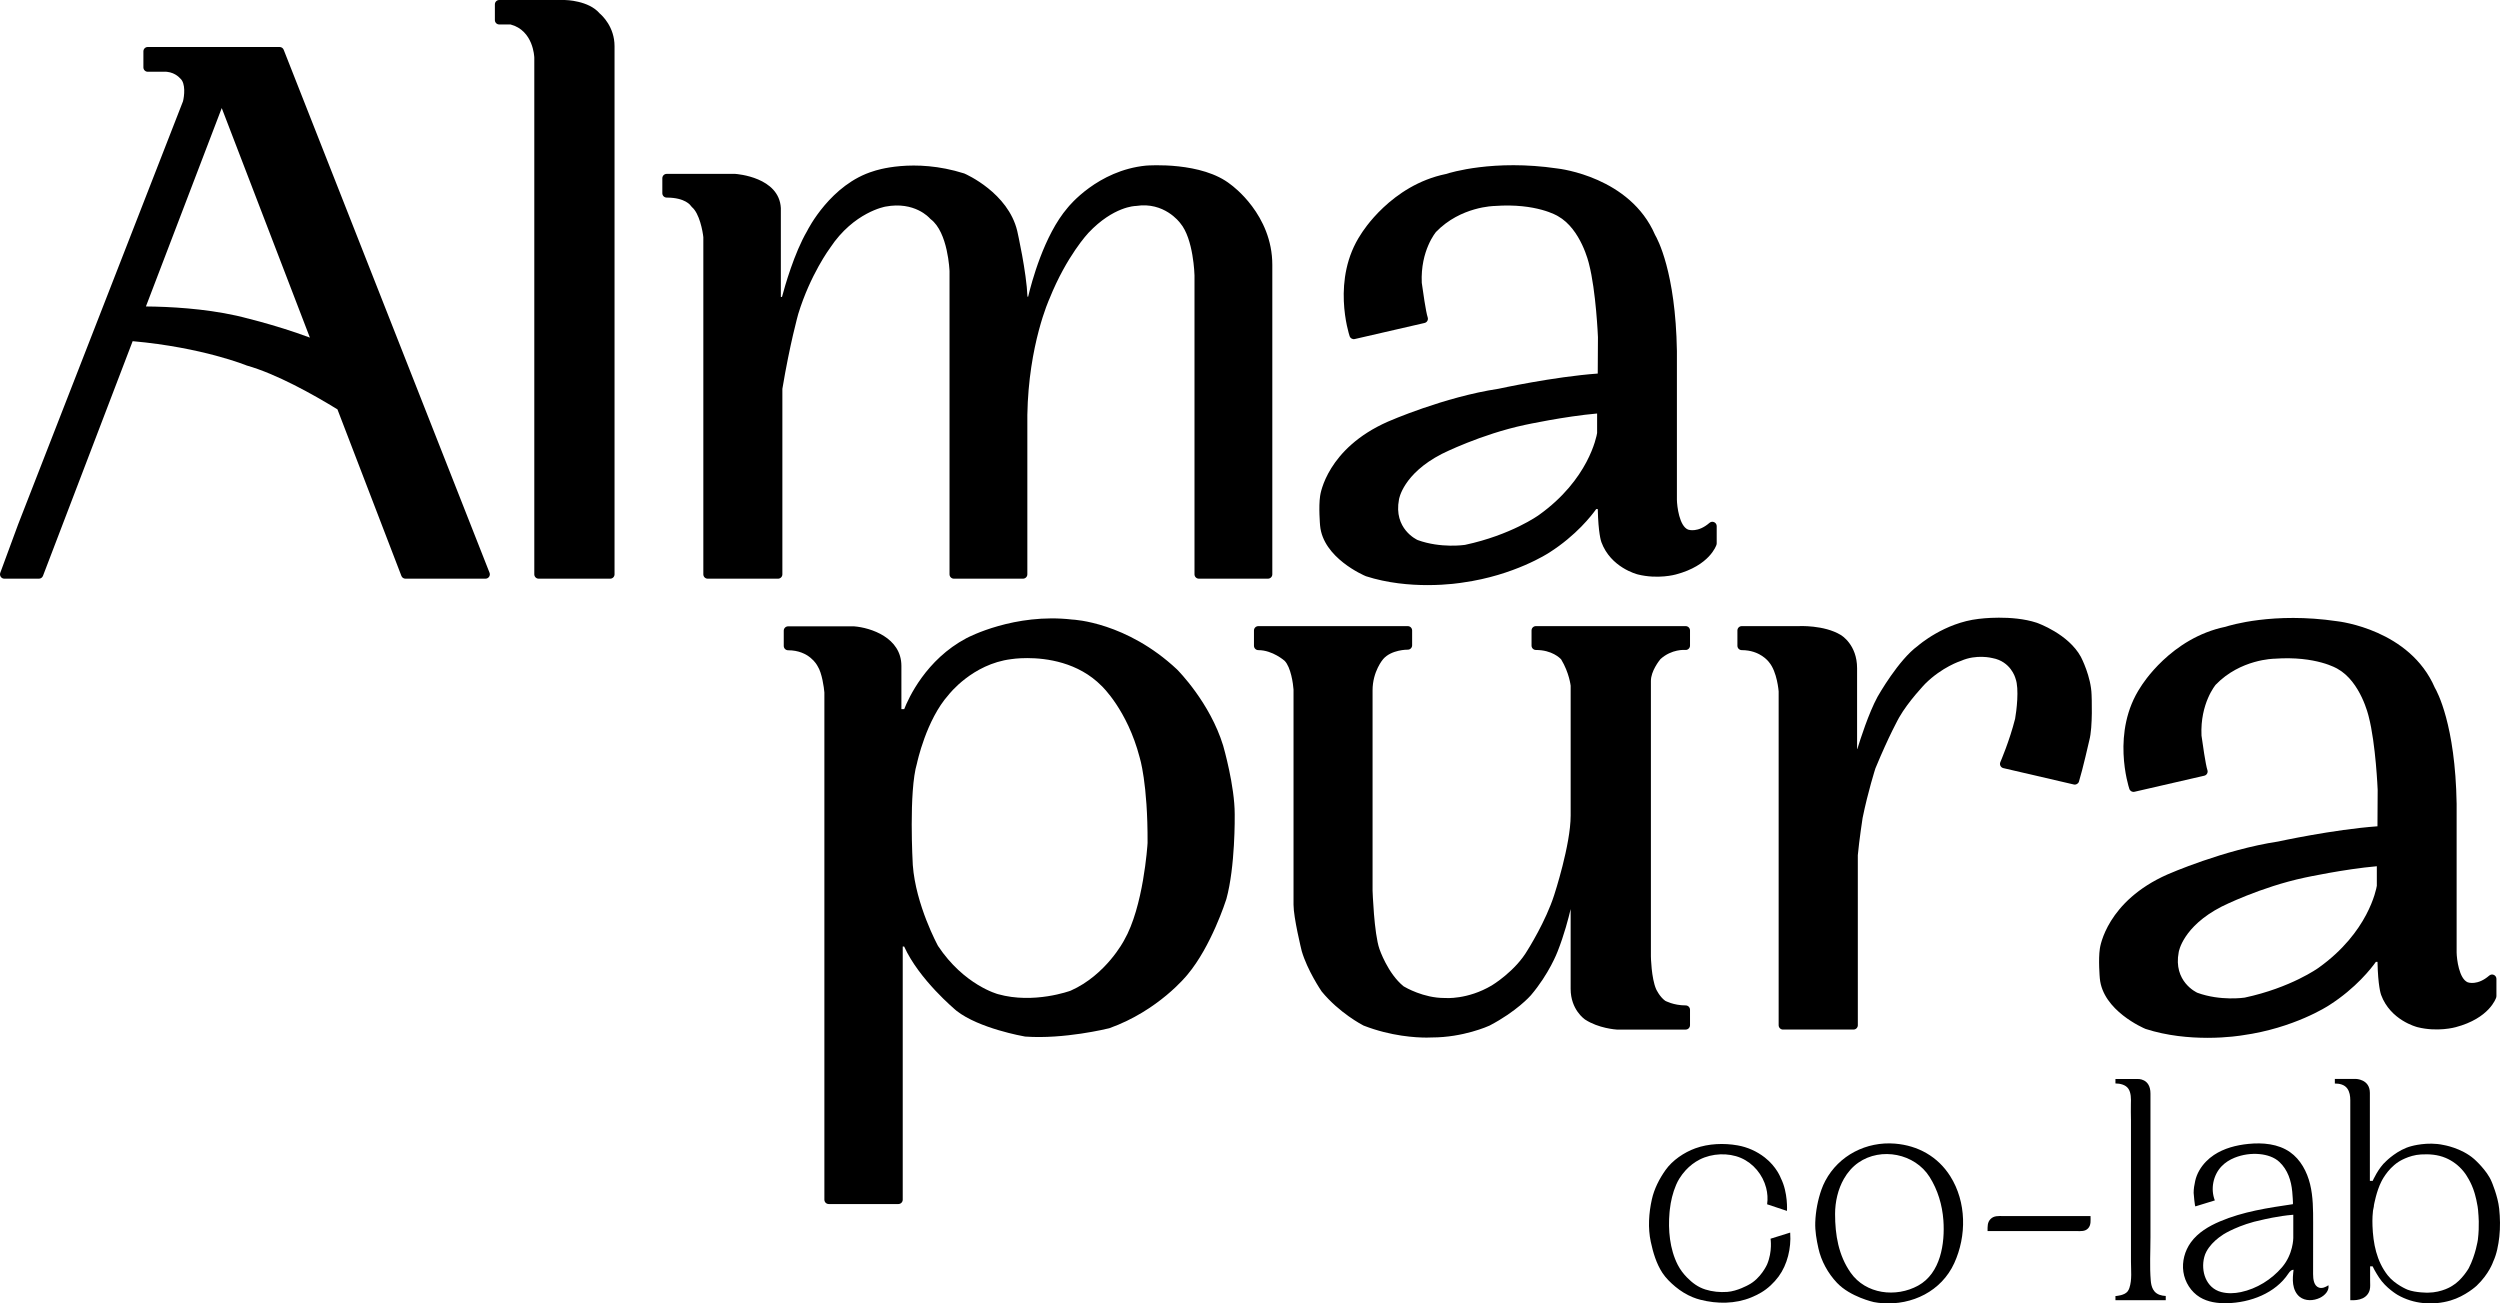
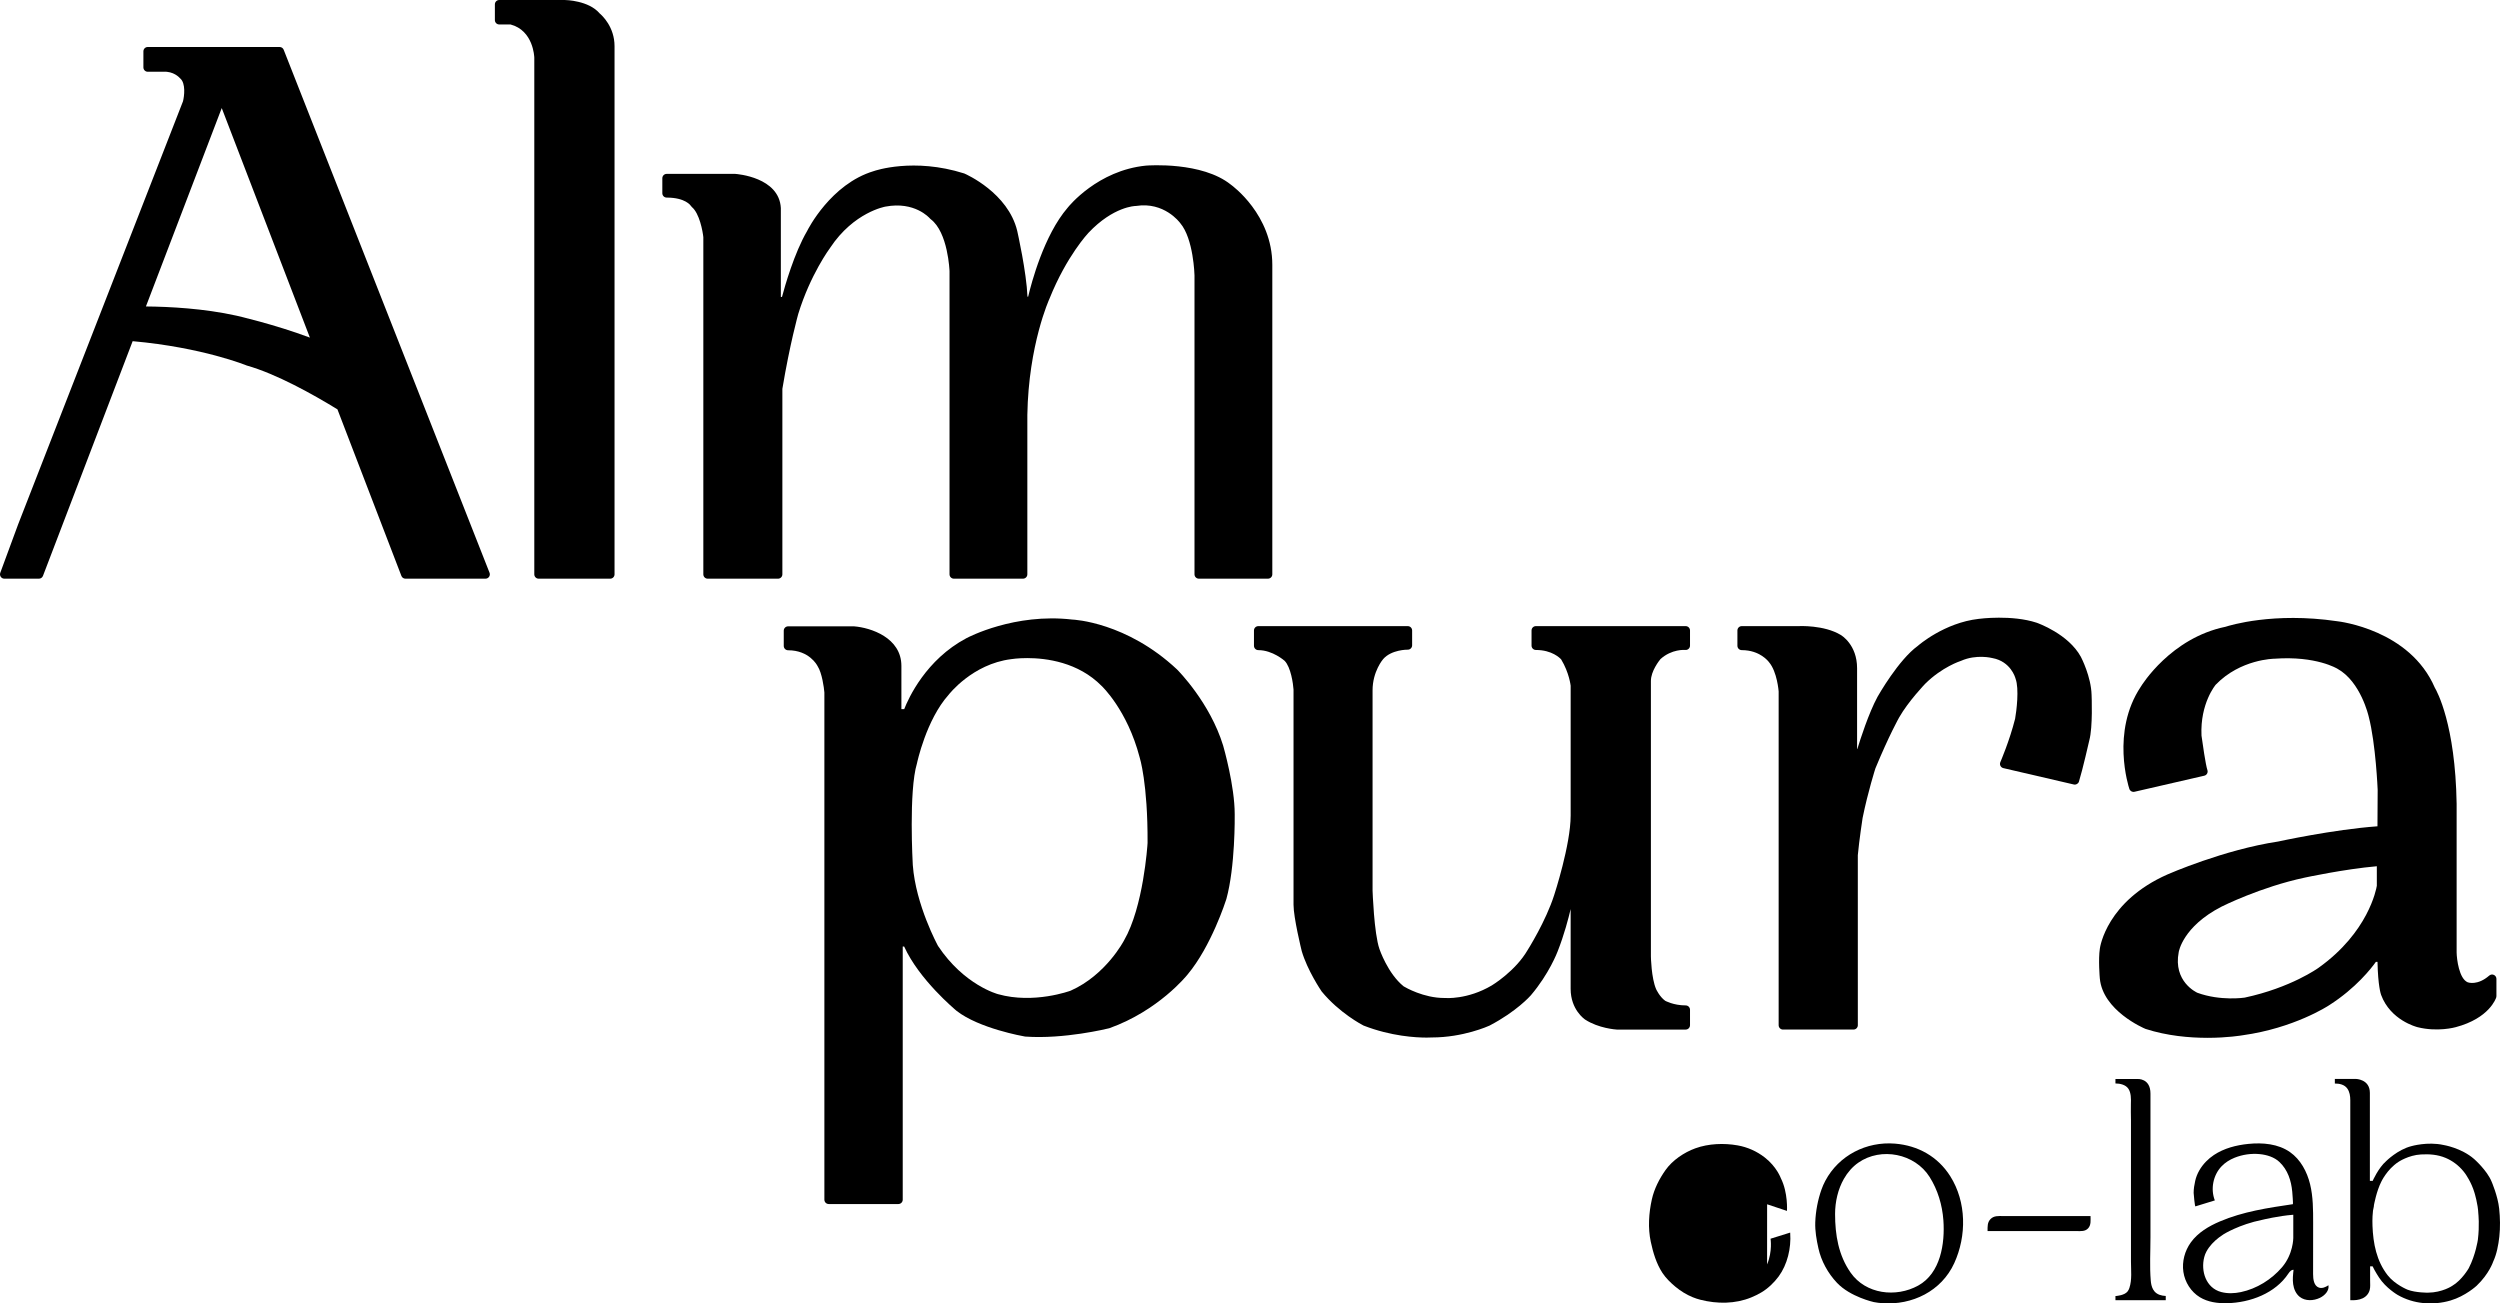
<svg xmlns="http://www.w3.org/2000/svg" viewBox="0 0 575.153 299.868" data-name="Capa 2" id="Capa_2">
  <g data-name="Capa 1" id="Capa_1-2">
    <g>
      <path d="M137.949,3.076C135.423.109,130.157.003,129.919,0h-15.066c-.553,0-1,.448-1,1v3.627c0,.552.447,1,1,1h2.595c5.261,1.385,5.467,7.413,5.473,7.649v118.856c0,.552.448,1,1,1h16.461c.553,0,1-.448,1-1V10.626c0-4.443-2.863-7.072-3.432-7.55Z" />
      <path d="M190.987,57.005c5.452-8.211,12.644-9.459,12.744-9.476,6.689-1.26,10.073,2.572,10.211,2.732.048.058.103.11.164.155,4.023,3.018,4.341,11.905,4.343,11.964v69.751c0,.552.448,1,1,1h15.903c.553,0,1-.448,1-1v-36.673c.273-16.166,5.038-26.625,5.107-26.776,3.949-9.824,8.899-15.062,8.954-15.119,5.75-6.091,10.78-6.173,10.824-6.173.059-.001.108-.003.162-.012,6.394-.989,9.932,3.692,10.125,3.95,3.074,3.603,3.281,11.948,3.283,12.011v68.792c0,.552.447,1,1,1h15.903c.552,0,1-.448,1-1V60.934c0-11.524-9.2-18.217-9.546-18.461-6.616-5.314-18.964-4.417-19.506-4.374-11.123,1.102-17.775,9.361-18.027,9.68-5.476,6.358-8.368,17.403-9.092,20.474h-.158c-.233-5.677-2.265-14.72-2.359-15.138-2.116-8.753-11.727-13.009-12.136-13.185-.031-.014-.064-.025-.096-.036-11.589-3.667-20.454-.643-20.782-.527-9.876,2.968-15.142,13.411-15.328,13.793-2.961,5.069-5.125,12.712-5.771,15.146h-.266l-.002-20.452c-.393-7.077-10.04-7.819-10.52-7.85h-15.746c-.552,0-1,.448-1,1v3.453c0,.552.448,1,1,1,4.33,0,5.525,1.838,5.564,1.898.06.105.139.2.232.277,1.751,1.453,2.501,5.57,2.638,6.938v77.564c0,.552.448,1,1,1h16.183c.552,0,1-.448,1-1v-42.675c1.71-10.302,3.64-17.179,3.652-17.227,2.771-9.053,7.263-15.118,7.341-15.224Z" />
-       <path d="M314.226,132.56c4.989,1.613,10.125,2.049,14.217,2.049,4.624,0,7.913-.556,8.148-.598,11.755-1.634,19.547-6.689,19.86-6.896,6.198-3.953,9.736-8.537,10.767-9.992h.37c.114,5.553.758,7.415.833,7.612,2.147,5.818,8.134,7.362,8.385,7.425,4.602,1.149,8.613.04,8.764-.003,7.771-2.054,9.271-6.65,9.332-6.845.029-.096.044-.195.044-.295v-3.976c0-.392-.229-.748-.586-.91-.354-.163-.775-.102-1.07.156-2.659,2.316-4.794,1.603-4.939,1.55-2.005-.829-2.532-5.358-2.559-6.865v-34.23c-.303-18.228-4.515-25.844-5.026-26.704-5.734-13.298-21.859-15.212-22.508-15.282-14.592-2.143-24.658.964-25.618,1.277-12.593,2.589-19.257,13.383-19.512,13.805-6.889,10.332-2.806,22.971-2.628,23.504.162.489.669.772,1.173.659l16.061-3.697c.276-.064.513-.242.65-.49s.163-.543.07-.811c-.402-1.167-1.123-6.184-1.358-7.933-.342-7.462,3.273-11.703,3.277-11.71,5.684-5.88,13.382-5.972,13.529-5.975,9.585-.693,14.409,2.275,14.507,2.334,5.336,2.981,7.131,10.876,7.157,10.992,1.627,6.254,2.058,16.788,2.061,16.849l-.047,8.381c-10.173.736-22.786,3.488-22.852,3.505-12.491,1.881-25.29,7.498-25.417,7.555-14.007,6.171-15.543,16.662-15.599,17.086-.38,2.497-.023,6.654-.008,6.832.675,7.418,10.045,11.44,10.523,11.638ZM321.855,114.892c.008-.058.894-5.856,9.854-10.466.088-.045,8.941-4.502,19.149-6.68.095-.021,9.105-1.962,16.575-2.615v4.492c-.136.833-1.969,10.711-13.403,18.87-.062.045-6.333,4.58-17.001,6.863-.056.008-5.548.836-10.878-1.112-.229-.102-5.597-2.594-4.297-9.351Z" />
      <path d="M507.827,238.767c4.623,0,7.913-.556,8.148-.597,11.754-1.634,19.546-6.689,19.86-6.896,6.198-3.953,9.736-8.537,10.767-9.992h.369c.114,5.553.758,7.415.832,7.612,2.147,5.818,8.135,7.362,8.387,7.424,4.6,1.15,8.611.039,8.764-.003,7.769-2.054,9.271-6.65,9.331-6.845.03-.095.045-.195.045-.295v-3.976c0-.392-.229-.748-.586-.91-.355-.163-.774-.102-1.07.156-2.662,2.317-4.797,1.603-4.94,1.55-2.005-.829-2.532-5.357-2.559-6.864v-34.23c-.302-18.228-4.514-25.844-5.025-26.704-5.735-13.298-21.86-15.212-22.509-15.283-14.598-2.144-24.658.964-25.618,1.277-12.592,2.59-19.257,13.383-19.512,13.805-6.888,10.332-2.805,22.972-2.628,23.504.163.489.671.773,1.174.659l16.06-3.697c.276-.064.513-.242.649-.49.138-.248.164-.542.071-.81-.401-1.167-1.122-6.184-1.358-7.933-.342-7.462,3.274-11.704,3.277-11.71,5.685-5.88,13.383-5.973,13.53-5.975,9.579-.693,14.41,2.275,14.507,2.334,5.336,2.981,7.131,10.876,7.157,10.992,1.627,6.254,2.057,16.788,2.06,16.849l-.047,8.381c-10.173.736-22.785,3.487-22.852,3.504-12.49,1.881-25.289,7.498-25.416,7.555-14.008,6.172-15.544,16.663-15.6,17.086-.38,2.496-.023,6.653-.008,6.832.675,7.418,10.045,11.44,10.523,11.638,4.99,1.613,10.126,2.049,14.218,2.049ZM501.239,219.05c.008-.058.894-5.856,9.852-10.466.089-.044,8.942-4.502,19.151-6.68.095-.021,9.104-1.962,16.574-2.615v4.492c-.136.833-1.969,10.711-13.402,18.869-.062.045-6.334,4.58-17.001,6.863-.055.009-5.547.836-10.879-1.112-.229-.102-5.597-2.594-4.296-9.351Z" />
      <path d="M284.059,187.308c-.002-6.5-2.546-15.38-2.659-15.77-3.021-9.855-10.299-17.212-10.631-17.544-11.596-10.854-23.677-11.445-24.109-11.459-13.233-1.535-23.889,4.057-24.333,4.294-9.289,4.923-13.306,13.769-14.302,16.31h-.648v-9.933c0-6.523-7.075-8.809-10.896-9.109h-15.171c-.552,0-1,.448-1,1v3.505c0,.552.448,1,1,1,4.869,0,6.67,3.434,6.741,3.575.018.035.037.069.059.102.999,1.538,1.458,4.93,1.547,6.029v116.693c0,.552.448,1,1,1h16.025c.552,0,1-.448,1-1v-58.236h.332c3.433,7.59,11.691,14.487,12.072,14.802,5.16,4.032,15.291,5.825,15.72,5.899.033.006.066.01.101.012,8.895.629,18.83-1.807,19.249-1.911.033-.008.065-.018.097-.029,11.227-4.025,17.698-12.011,17.954-12.331,5.452-6.511,8.783-16.903,8.934-17.379,2.047-7.451,1.927-18.954,1.919-19.523ZM258.61,216.332c-.04.079-4.144,7.968-12.297,11.585-.084.031-8.459,3.126-16.699.803-.078-.019-7.816-2.078-13.808-11.091-.052-.093-5.135-9.415-5.807-18.618-.01-.169-.97-16.997.958-23.386.021-.099,2.106-9.995,7.281-15.78.054-.071,5.459-7.074,14.371-8.198.042-.007,1.495-.247,3.715-.247,4.377,0,11.731.932,17.128,6.415.059.054,5.896,5.549,8.727,16.389.019.058,1.897,5.926,1.832,19.741-.041.677-.965,14.704-5.401,22.387Z" />
      <path d="M388.806,235.862v-3.557c0-.552-.447-1-1-1-2.813,0-4.704-1.066-4.714-1.066v.001c-1.291-.939-2.073-2.651-2.077-2.66-1.125-2.57-1.206-7.515-1.207-7.551v-63.369c0-2.277,1.919-4.686,2.199-5.026,2.602-2.354,5.578-2.115,5.7-2.105.279.032.561-.065.77-.254s.328-.459.328-.741v-3.488c0-.552-.447-1-1-1h-34.457c-.552,0-1,.448-1,1v3.488c0,.552.448,1,1,1,3.705,0,5.539,1.864,5.815,2.171,1.877,3.103,2.178,6.055,2.183,6.055v29.87c0,6.716-3.748,18.161-3.789,18.285-1.924,6.042-6.058,12.571-6.12,12.67-2.827,4.866-8.172,8.085-8.225,8.117-5.617,3.332-10.714,2.903-10.763,2.899-.032-.003-.065-.005-.097-.005-.04.004-.064.001-.096.001-4.726,0-8.866-2.397-9.338-2.681-3.657-2.955-5.533-8.506-5.558-8.579-1.255-3.578-1.583-13.378-1.586-13.444v-46.071c0-4.376,2.408-7.155,2.441-7.193,1.892-2.187,5.6-2.177,5.644-2.165.278.002.527-.099.718-.287.191-.188.299-.445.299-.713v-3.418c0-.552-.447-1-1-1h-34.387c-.553,0-1,.448-1,1v3.522c0,.552.447,1,1,1,3.308,0,6.05,2.457,6.053,2.457,1.44,1.464,1.969,5.32,2.049,6.623v49.488c0,2.983,1.802,10.321,1.889,10.674,1.285,4.389,4.394,9.013,4.582,9.282,4.096,4.986,9.373,7.71,9.596,7.824.029.016.06.029.091.041,6.287,2.45,12.038,2.75,14.464,2.75.727,0,1.154-.027,1.209-.031,7.215,0,12.974-2.596,13.263-2.729,6.233-3.258,9.367-6.811,9.506-6.97,4.216-4.958,6.096-9.924,6.167-10.114,1.489-3.762,2.498-7.641,2.987-9.723v18.352c0,4.807,3.206,6.986,3.35,7.081,3.079,2.004,7.045,2.277,7.276,2.29h15.833c.553,0,1-.448,1-1Z" />
      <path d="M478.287,179.801c.84-2.692,2.329-9.25,2.382-9.485.833-3.046.535-10.155.523-10.439-.109-4.193-2.354-8.553-2.459-8.753-2.871-5.265-9.878-7.755-10.193-7.865-5.696-1.863-13.035-.919-13.327-.88-7.894.897-13.831,6.057-14.005,6.217-4.416,3.195-9.053,11.342-9.256,11.703-2.061,3.797-4.005,9.904-4.644,11.997h-.065v-18.565c0-5.434-3.63-7.58-3.764-7.656-3.848-2.33-9.607-2.039-9.795-2.028h-12.974c-.553,0-1,.448-1,1v3.522c0,.265.105.519.293.707s.441.293.707.293c4.198,0,6.135,2.595,6.267,2.771,1.895,2.219,2.217,6.727,2.22,6.727v76.796c0,.552.447,1,1,1h16.217c.552,0,1-.448,1-1l-.004-39.11c.307-3.415,1.101-8.57,1.1-8.574,1.258-6.167,2.947-11.397,2.943-11.397,3.143-7.615,5.434-11.67,5.456-11.71,2.107-3.713,5.983-7.745,6.008-7.77,3.909-3.877,8.096-5.218,8.138-5.231.035-.011.072-.025.107-.04,3.552-1.572,7.113-.655,7.226-.628,4.202.775,5.24,4.484,5.281,4.637.009.035.019.068.032.102.864,2.303.209,7.473-.102,9.205-1.288,5.12-3.379,9.945-3.4,9.993-.118.273-.109.583.023.849.134.265.378.458.667.525l16.217,3.767c.508.118,1.025-.176,1.182-.676Z" />
      <path d="M65.264,11.445c-.15-.382-.519-.634-.931-.634h-30.342c-.552,0-1,.448-1,1v3.697c0,.552.448,1,1,1l3.559-.002c2.362-.163,3.722,1.339,3.773,1.397.035.042.074.08.116.115,1.347,1.129.948,4.138.665,5.276L4.176,120.626.061,131.786c-.112.307-.068.65.118.918.188.269.493.428.82.428h7.952c.414,0,.786-.256.934-.643l20.634-53.998c16.111,1.434,26.26,5.602,26.26,5.602,6.803,1.925,15.2,6.617,20.851,10.078l14.715,38.319c.148.387.519.642.934.642h18.416c.331,0,.64-.164.826-.437s.226-.622.104-.929L65.264,11.445ZM54.391,72.621c-7.481-1.656-15.383-2.069-20.82-2.116l17.442-45.645,20.281,52.811c-8.238-3.09-16.903-5.051-16.903-5.051Z" />
      <path d="M498.257,299.125h-11.573v-.973c0,.08,1.181-.164,1.271-.189.572-.161,1.153-.386,1.533-.867.188-.238.311-.52.407-.808.628-1.873.358-4.099.358-6.072v-32.571c0-1.237-.065-2.469-.018-3.702.042-1.097.066-2.555-.599-3.5-.638-.907-1.919-1.181-2.953-1.181v-1.028h5.084s2.974-.216,2.974,3.353v33.048c0,3.295-.208,6.679.066,9.967.014.167.03.333.054.499.1.708.323,1.419.779,1.97.652.788,1.637,1.027,2.616,1.08v.974Z" />
      <g>
        <path d="M448.682,270.606c-2.856-4.532-7.446-7.076-12.72-7.502-6.556-.53-12.908,2.677-16.033,8.562-.351.661-.636,1.322-.873,1.986-.844,2.369-1.345,5.031-1.435,7.541-.072,2.019.289,4.031.723,5.994.651,2.945,2.202,5.747,4.27,7.936,3.065,3.245,8.473,4.435,8.473,4.435.641.125,1.29.208,1.942.256,6.883.508,13.624-2.772,16.564-9.203,2.876-6.29,2.834-14.063-.911-20.006ZM441.309,295.758c-5.129,2.828-12.071,1.982-15.538-2.95-2.811-3.998-3.59-8.721-3.59-13.513,0-2.813.666-5.705,2.033-8.099.833-1.46,1.952-2.763,3.338-3.724,5.227-3.627,12.975-2.083,16.369,3.288,1.885,2.983,2.921,6.458,3.177,9.966.389,5.329-.637,12.191-5.79,15.032Z" />
        <path d="M457.263,283.225c0-1.004-.078-2.003.691-2.776.781-.786,1.794-.685,2.8-.685h20.018c.06,0,.119,0,.179,0,0,.961.159,2.058-.552,2.823-.704.757-1.671.638-2.6.638-.753,0-1.506,0-2.26,0-2.199,0-4.398,0-6.598,0-2.313,0-4.625,0-6.938,0-1.454,0-2.908,0-4.362,0-.126,0-.252 0-.378,0Z" />
        <path d="M535.682,295.685c-.65.44-1.464.8-2.203.537-1.136-.404-1.329-1.903-1.327-3.109.004-3.934.008-7.868.012-11.802.003-2.971.002-5.977-.701-8.864-.704-2.887-2.192-5.689-4.625-7.394-2.723-1.908-6.271-2.218-9.579-1.885-2.788.281-5.59.999-7.922,2.552-.652.434-1.259.937-1.805,1.498-1.203,1.235-2.127,2.772-2.503,4.465-.204.919-.356,1.812-.356,2.761,0,.258.274,3.139.396,3.101l4.435-1.364c.014-.004.028-.009.042-.013-1.023-2.615-.399-5.797,1.537-7.831.837-.88,1.883-1.536,3.006-1.987,1.826-.734,3.865-1.029,5.823-.829,1.608.164,3.323.686,4.515,1.824,1.901,1.813,2.687,4.252,2.929,6.812.023.244.233,2.864.152,2.876-5.712.843-11.497,1.707-16.806,3.975-2.555,1.091-5.047,2.565-6.673,4.817-1.401,1.94-2.069,4.42-1.719,6.786s1.744,4.582,3.787,5.828c1.836,1.12,4.061,1.426,6.211,1.38,5.427-.116,11.185-2.308,14.17-6.841q.592-.899,1.179-.853c-.123,1.105-.245,2.224-.089,3.325.156,1.101.625,2.199,1.493,2.894,1.287,1.029,3.196.949,4.678.23,1.124-.546,2.172-1.662,1.945-2.89ZM527.596,284.821s0,3.705-2.596,6.733c-2.418,2.821-5.809,4.934-9.457,5.707-1.488.315-3.05.376-4.531-.015-3.501-.925-4.739-4.803-3.898-8.041.115-.442.279-.874.506-1.29.692-1.27,1.729-2.336,2.869-3.211.346-.265.704-.516,1.072-.748,0,0,3.542-2.244,8.923-3.326,0,0,3.623-.892,7.112-1.163v5.354Z" />
        <path d="M574.962,278.051c-.306-2.902-1.731-6.183-1.731-6.183-1.064-2.632-4.038-5.228-4.038-5.228-2.957-2.578-7.049-3.227-7.049-3.227-3.678-.811-7.373.27-7.373.27-3.155.793-5.787,3.425-5.787,3.425-1.839,1.604-3.119,4.561-3.119,4.561h-.649v-20.227c0-3.209-3.263-3.227-3.263-3.227h-4.795v1.064c1.061,0,2.19.228,2.851,1.132.563.77.701,1.776.701,2.69v46.023c.958.048,1.974-.02,2.853-.438.808-.384,1.399-1.074,1.619-1.944.171-.677.088-1.411.089-2.102.001-1.101.001-2.203.001-3.304h.577c.505,1.1,1.478,2.578,1.478,2.578,1.586,2.434,4.254,3.984,4.254,3.984,3.667,2.131,8.155,2.48,12.186,1.298,3.443-1.01,6.003-3.389,6.003-3.389,2.902-2.758,3.804-5.534,3.804-5.534.812-1.724,1.212-3.86,1.423-5.743.237-2.114.186-4.386-.035-6.48ZM570.059,285.226s-.487,3.425-2.091,6.526c0,0-1.55,2.758-3.84,4.092,0,0-2.217,1.514-5.552,1.55,0,0-2.812.036-4.687-.685,0,0-2.884-1.154-4.579-3.317-2.562-3.27-3.345-7.323-3.493-11.39-.027-.731-.025-1.464.011-2.195.022-.433.056-.865.108-1.296.05-.407.22-.868.22-1.272,0,0,.577-3.209,1.677-5.354,0,0,1.298-2.83,3.93-4.561,0,0,2.308-1.568,5.21-1.731,1.949-.109,3.842.025,5.679.797,1.575.662,2.97,1.718,4.057,3.035.157.19.306.385.449.585,0,0,1.424,1.965,2.127,4.399,0,0,.811,2.614.883,4.795,0,0,.306,2.686-.108,6.021Z" />
-         <path d="M406.545,277.059l4.566,1.522s.283-4.177-1.416-7.54c0,0-.929-2.602-3.69-4.752-1.823-1.42-3.968-2.382-6.249-2.783-3.16-.556-6.697-.421-9.726.678-2.587.939-5.259,2.743-6.856,4.999-1.427,2.015-2.598,4.309-3.141,6.728-.708,3.152-.933,6.617-.25,9.789.535,2.484,1.276,5.004,2.681,7.147.773,1.181,1.882,2.26,2.968,3.164,1.205,1.003,2.555,1.841,4.008,2.433.57.232,1.155.426,1.752.578,3.858.981,7.994.983,11.707-.538.782-.321,1.543-.695,2.273-1.123,1.535-.9,2.963-2.256,4.018-3.688,2.026-2.748,2.906-6.546,2.67-9.938-.004-.055-.008-.11-.013-.164l-4.513,1.407s.478,2.894-.796,5.92c0,0-1.434,3.265-4.327,4.726,0,0-2.549,1.434-4.832,1.593-1.693.118-3.43-.044-5.051-.558-1.693-.537-2.994-1.52-4.227-2.776-.845-.861-1.578-1.836-2.126-2.913-1.837-3.61-2.235-8.033-1.883-12.012.02-.228.043-.456.069-.683.217-1.937.668-3.853,1.432-5.649.213-.501.457-.989.743-1.452.421-.682.941-1.372,1.486-1.961.92-.996,2.01-1.842,3.221-2.455,2.831-1.435,6.543-1.615,9.47-.364,2.868,1.226,5.035,3.875,5.81,6.882.318,1.232.405,2.521.225,3.781Z" />
+         <path d="M406.545,277.059l4.566,1.522s.283-4.177-1.416-7.54c0,0-.929-2.602-3.69-4.752-1.823-1.42-3.968-2.382-6.249-2.783-3.16-.556-6.697-.421-9.726.678-2.587.939-5.259,2.743-6.856,4.999-1.427,2.015-2.598,4.309-3.141,6.728-.708,3.152-.933,6.617-.25,9.789.535,2.484,1.276,5.004,2.681,7.147.773,1.181,1.882,2.26,2.968,3.164,1.205,1.003,2.555,1.841,4.008,2.433.57.232,1.155.426,1.752.578,3.858.981,7.994.983,11.707-.538.782-.321,1.543-.695,2.273-1.123,1.535-.9,2.963-2.256,4.018-3.688,2.026-2.748,2.906-6.546,2.67-9.938-.004-.055-.008-.11-.013-.164l-4.513,1.407s.478,2.894-.796,5.92Z" />
      </g>
    </g>
  </g>
</svg>